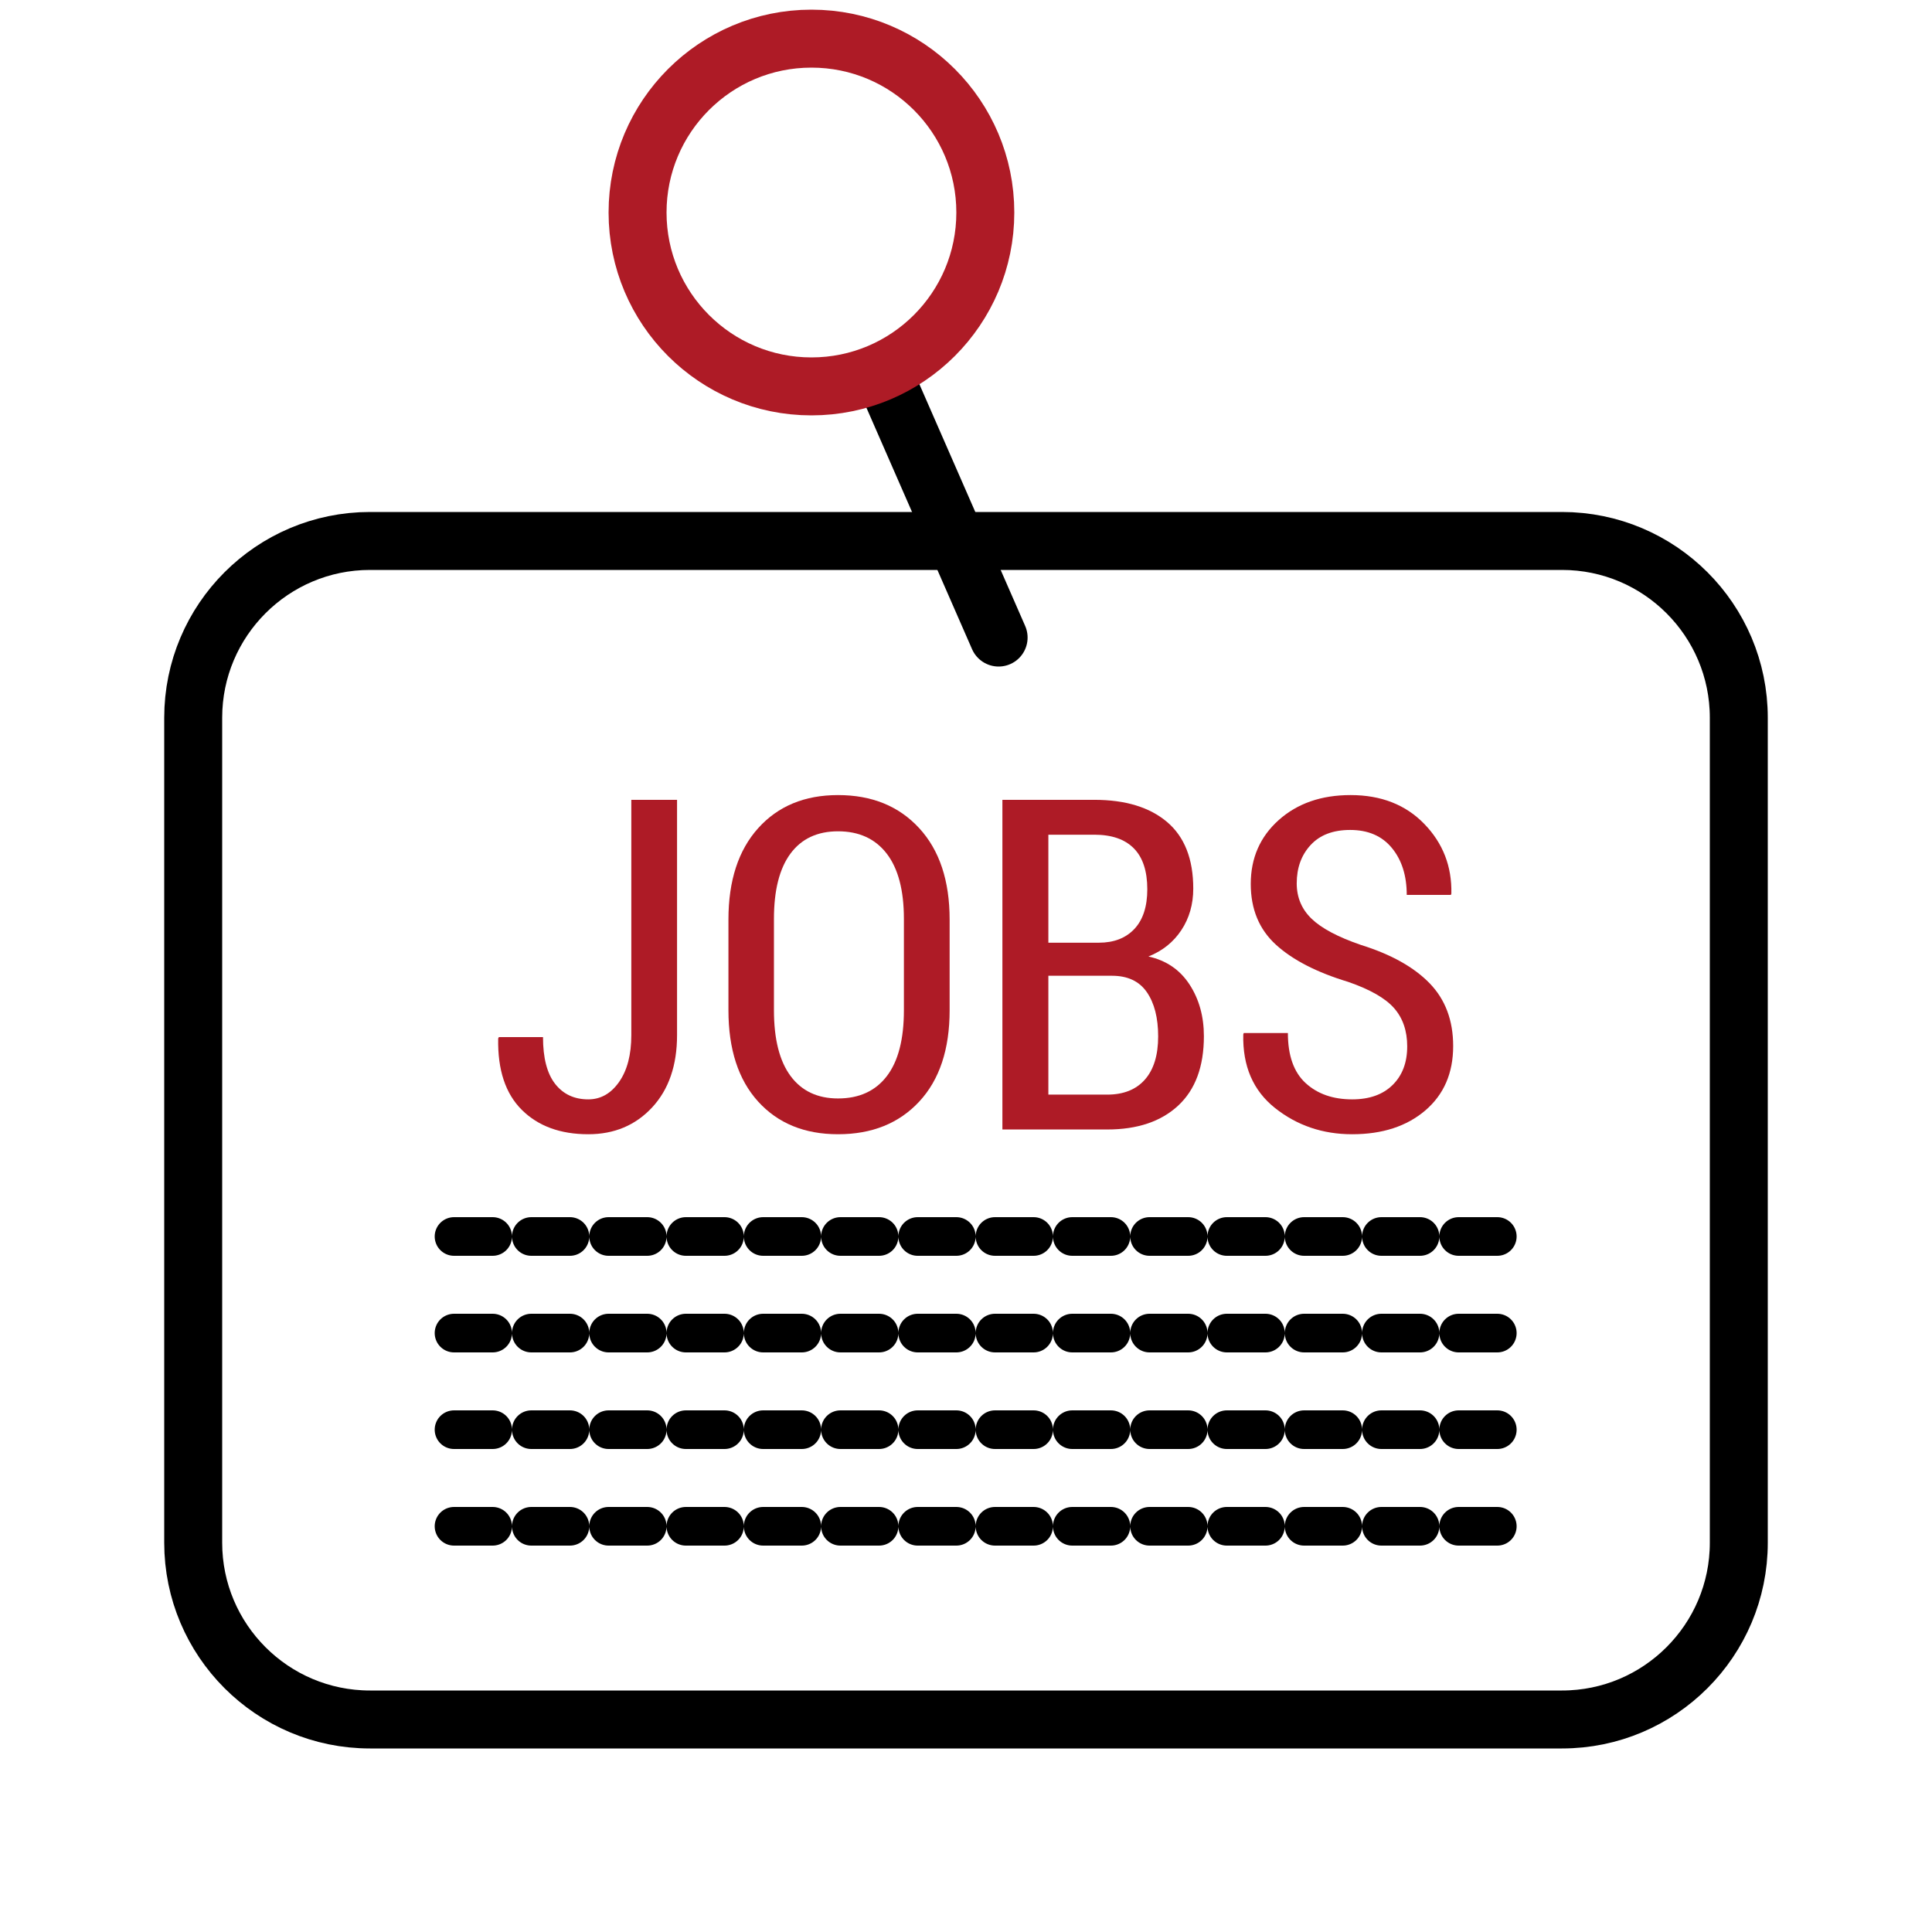
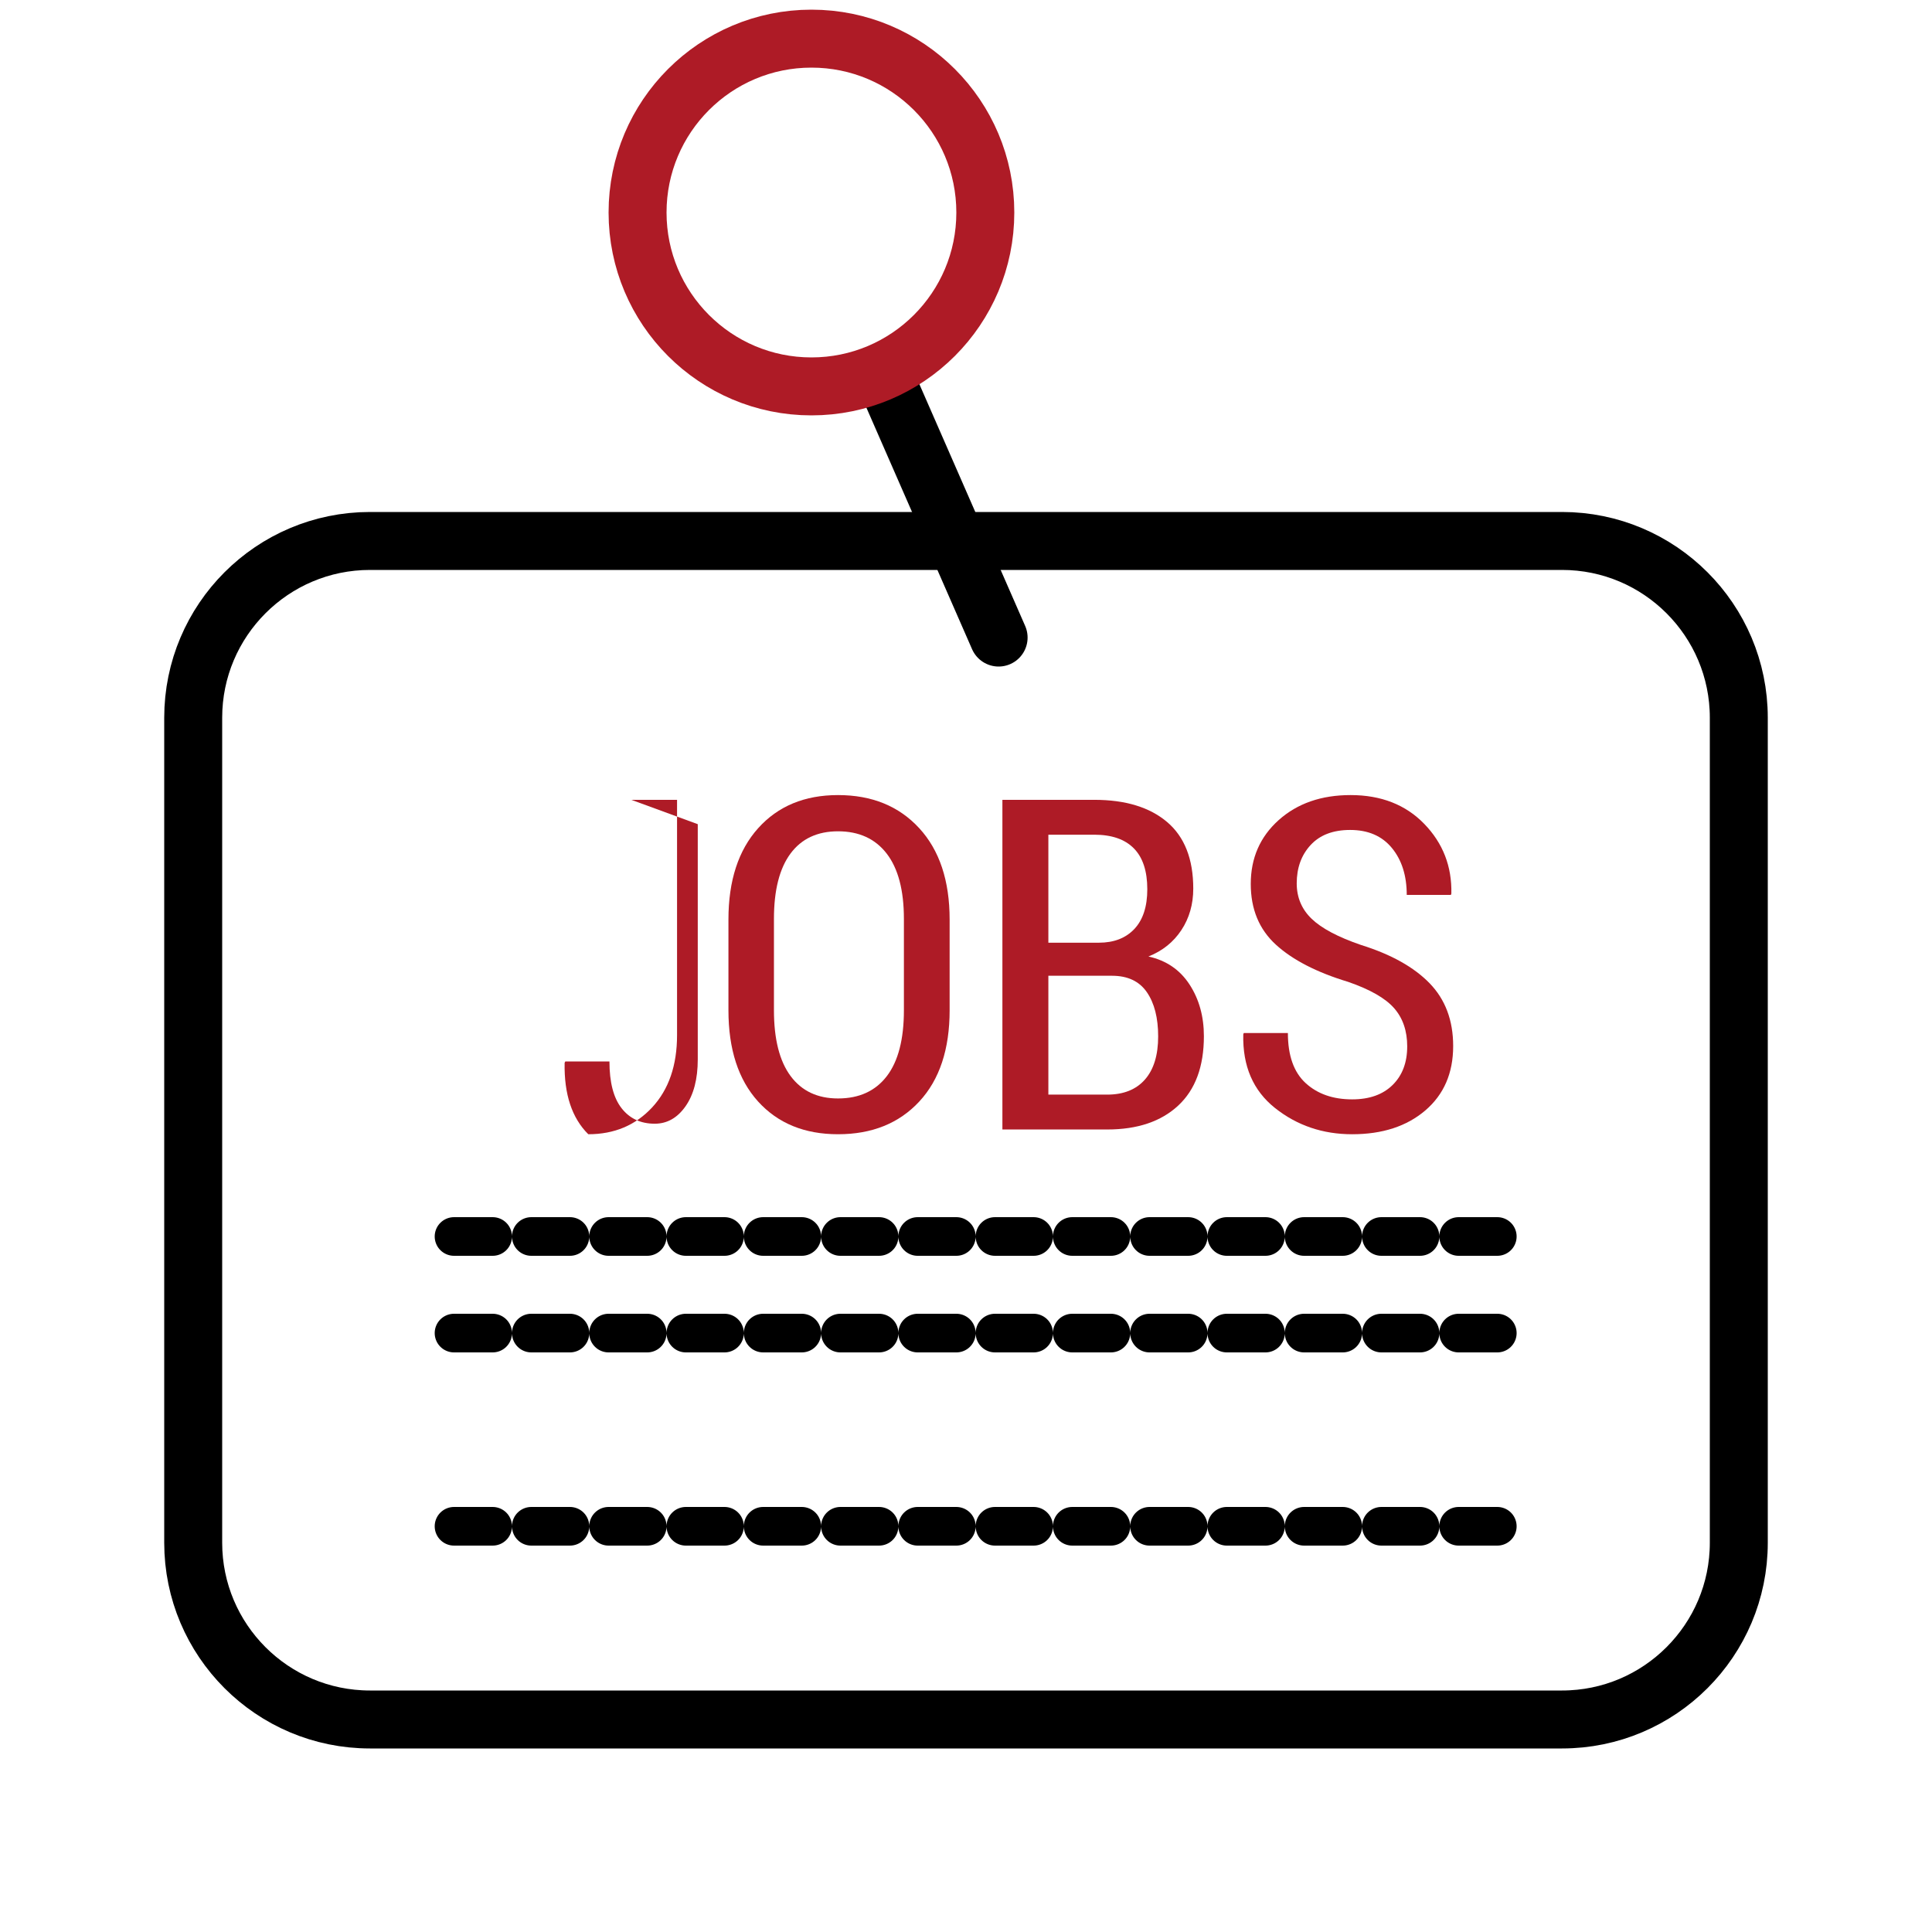
<svg xmlns="http://www.w3.org/2000/svg" width="100%" height="100%" viewBox="0 0 100 100" version="1.1" xml:space="preserve" style="fill-rule:evenodd;clip-rule:evenodd;stroke-linecap:round;stroke-linejoin:round;stroke-miterlimit:1.5;">
  <g id="Export">
    <path d="M51.688,33l-5.688,-13" style="fill:none;stroke:#000;stroke-width:3px;" />
    <circle cx="42" cy="11" r="9" style="fill:none;stroke:#ae1b26;stroke-width:3px;" />
    <g>
-       <path d="M32.677,41.399l2.367,0l-0,12.176c-0,1.57 -0.43,2.818 -1.289,3.744c-0.86,0.926 -1.961,1.389 -3.305,1.389c-1.445,-0 -2.592,-0.42 -3.439,-1.26c-0.848,-0.84 -1.256,-2.072 -1.225,-3.697l0.035,-0.071l2.285,0c0,1.078 0.209,1.885 0.627,2.42c0.418,0.535 0.99,0.803 1.717,0.803c0.641,-0 1.172,-0.301 1.594,-0.902c0.422,-0.602 0.633,-1.411 0.633,-2.426l-0,-12.176Z" style="fill:#ae1b26;fill-rule:nonzero;" />
+       <path d="M32.677,41.399l2.367,0l-0,12.176c-0,1.57 -0.43,2.818 -1.289,3.744c-0.86,0.926 -1.961,1.389 -3.305,1.389c-0.848,-0.84 -1.256,-2.072 -1.225,-3.697l0.035,-0.071l2.285,0c0,1.078 0.209,1.885 0.627,2.42c0.418,0.535 0.99,0.803 1.717,0.803c0.641,-0 1.172,-0.301 1.594,-0.902c0.422,-0.602 0.633,-1.411 0.633,-2.426l-0,-12.176Z" style="fill:#ae1b26;fill-rule:nonzero;" />
      <path d="M49.153,52.286c0,2.023 -0.523,3.599 -1.57,4.728c-1.047,1.129 -2.449,1.694 -4.207,1.694c-1.735,-0 -3.113,-0.565 -4.137,-1.694c-1.023,-1.129 -1.535,-2.705 -1.535,-4.728l-0,-4.688c-0,-2.015 0.514,-3.593 1.541,-4.734c1.027,-1.141 2.404,-1.711 4.131,-1.711c1.75,-0 3.15,0.57 4.201,1.711c1.051,1.141 1.576,2.719 1.576,4.734l0,4.688Zm-2.367,-4.723c-0,-1.484 -0.297,-2.611 -0.891,-3.381c-0.593,-0.769 -1.433,-1.154 -2.519,-1.154c-1.07,-0 -1.891,0.385 -2.461,1.154c-0.57,0.77 -0.856,1.897 -0.856,3.381l0,4.723c0,1.5 0.288,2.636 0.862,3.41c0.574,0.773 1.392,1.16 2.455,1.16c1.094,0 1.935,-0.385 2.525,-1.154c0.59,-0.77 0.885,-1.908 0.885,-3.416l-0,-4.723Z" style="fill:#ae1b26;fill-rule:nonzero;" />
      <path d="M51.884,58.462l-0,-17.063l4.757,0c1.61,0 2.866,0.383 3.768,1.148c0.902,0.766 1.354,1.915 1.354,3.446c-0,0.812 -0.206,1.529 -0.616,2.15c-0.41,0.621 -0.978,1.076 -1.705,1.365c0.922,0.204 1.631,0.686 2.127,1.448c0.496,0.761 0.744,1.654 0.744,2.677c0,1.571 -0.443,2.768 -1.33,3.592c-0.886,0.824 -2.111,1.237 -3.674,1.237l-5.425,-0Zm2.379,-7.957l-0,6.152l3.046,-0c0.844,-0 1.495,-0.26 1.952,-0.779c0.457,-0.52 0.685,-1.264 0.685,-2.233c0,-0.961 -0.195,-1.724 -0.586,-2.291c-0.39,-0.566 -0.992,-0.849 -1.804,-0.849l-3.293,-0Zm-0,-1.711l2.613,-0c0.781,-0 1.394,-0.238 1.84,-0.712c0.445,-0.475 0.668,-1.16 0.668,-2.054c-0,-0.941 -0.233,-1.648 -0.698,-2.118c-0.464,-0.471 -1.146,-0.706 -2.045,-0.706l-2.378,-0l-0,5.59Z" style="fill:#ae1b26;fill-rule:nonzero;" />
      <path d="M72.837,54.161c-0,-0.805 -0.227,-1.465 -0.68,-1.981c-0.453,-0.515 -1.246,-0.968 -2.379,-1.359c-1.625,-0.492 -2.871,-1.133 -3.738,-1.925c-0.867,-0.792 -1.301,-1.84 -1.301,-3.143c0,-1.342 0.483,-2.444 1.447,-3.307c0.965,-0.862 2.205,-1.293 3.721,-1.293c1.578,-0 2.85,0.498 3.815,1.494c0.964,0.996 1.431,2.197 1.4,3.604l-0.024,0.07l-2.285,-0c0,-0.996 -0.256,-1.805 -0.767,-2.428c-0.512,-0.624 -1.233,-0.935 -2.162,-0.935c-0.883,-0 -1.565,0.259 -2.045,0.779c-0.481,0.519 -0.721,1.182 -0.721,1.986c0,0.727 0.258,1.338 0.773,1.834c0.516,0.496 1.368,0.948 2.555,1.354c1.555,0.485 2.738,1.146 3.551,1.983c0.812,0.837 1.219,1.92 1.219,3.25c-0,1.4 -0.481,2.51 -1.442,3.332c-0.961,0.821 -2.222,1.232 -3.785,1.232c-1.523,-0 -2.853,-0.452 -3.99,-1.354c-1.137,-0.902 -1.686,-2.174 -1.647,-3.814l0.024,-0.071l2.285,0c-0,1.168 0.307,2.032 0.92,2.593c0.613,0.561 1.416,0.841 2.408,0.841c0.891,-0 1.588,-0.248 2.092,-0.744c0.504,-0.496 0.756,-1.162 0.756,-1.998Z" style="fill:#ae1b26;fill-rule:nonzero;" />
    </g>
    <path d="M90,37.15c0,-5.05 -4.1,-9.15 -9.15,-9.15l-61.7,-0c-5.05,-0 -9.15,4.1 -9.15,9.15l0,42.7c0,5.05 4.1,9.15 9.15,9.15l61.7,-0c5.05,-0 9.15,-4.1 9.15,-9.15l0,-42.7Z" style="fill:none;stroke:#000;stroke-width:3px;" />
    <g>
      <path d="M23.5,64l54,0" style="fill:none;stroke:#000;stroke-width:2px;stroke-dasharray:2,2;" />
      <path d="M23.5,69l54,0" style="fill:none;stroke:#000;stroke-width:2px;stroke-dasharray:2,2;" />
      <path d="M23.5,79l54,0" style="fill:none;stroke:#000;stroke-width:2px;stroke-dasharray:2,2;" />
-       <path d="M23.5,74l54,0" style="fill:none;stroke:#000;stroke-width:2px;stroke-dasharray:2,2;" />
    </g>
  </g>
</svg>